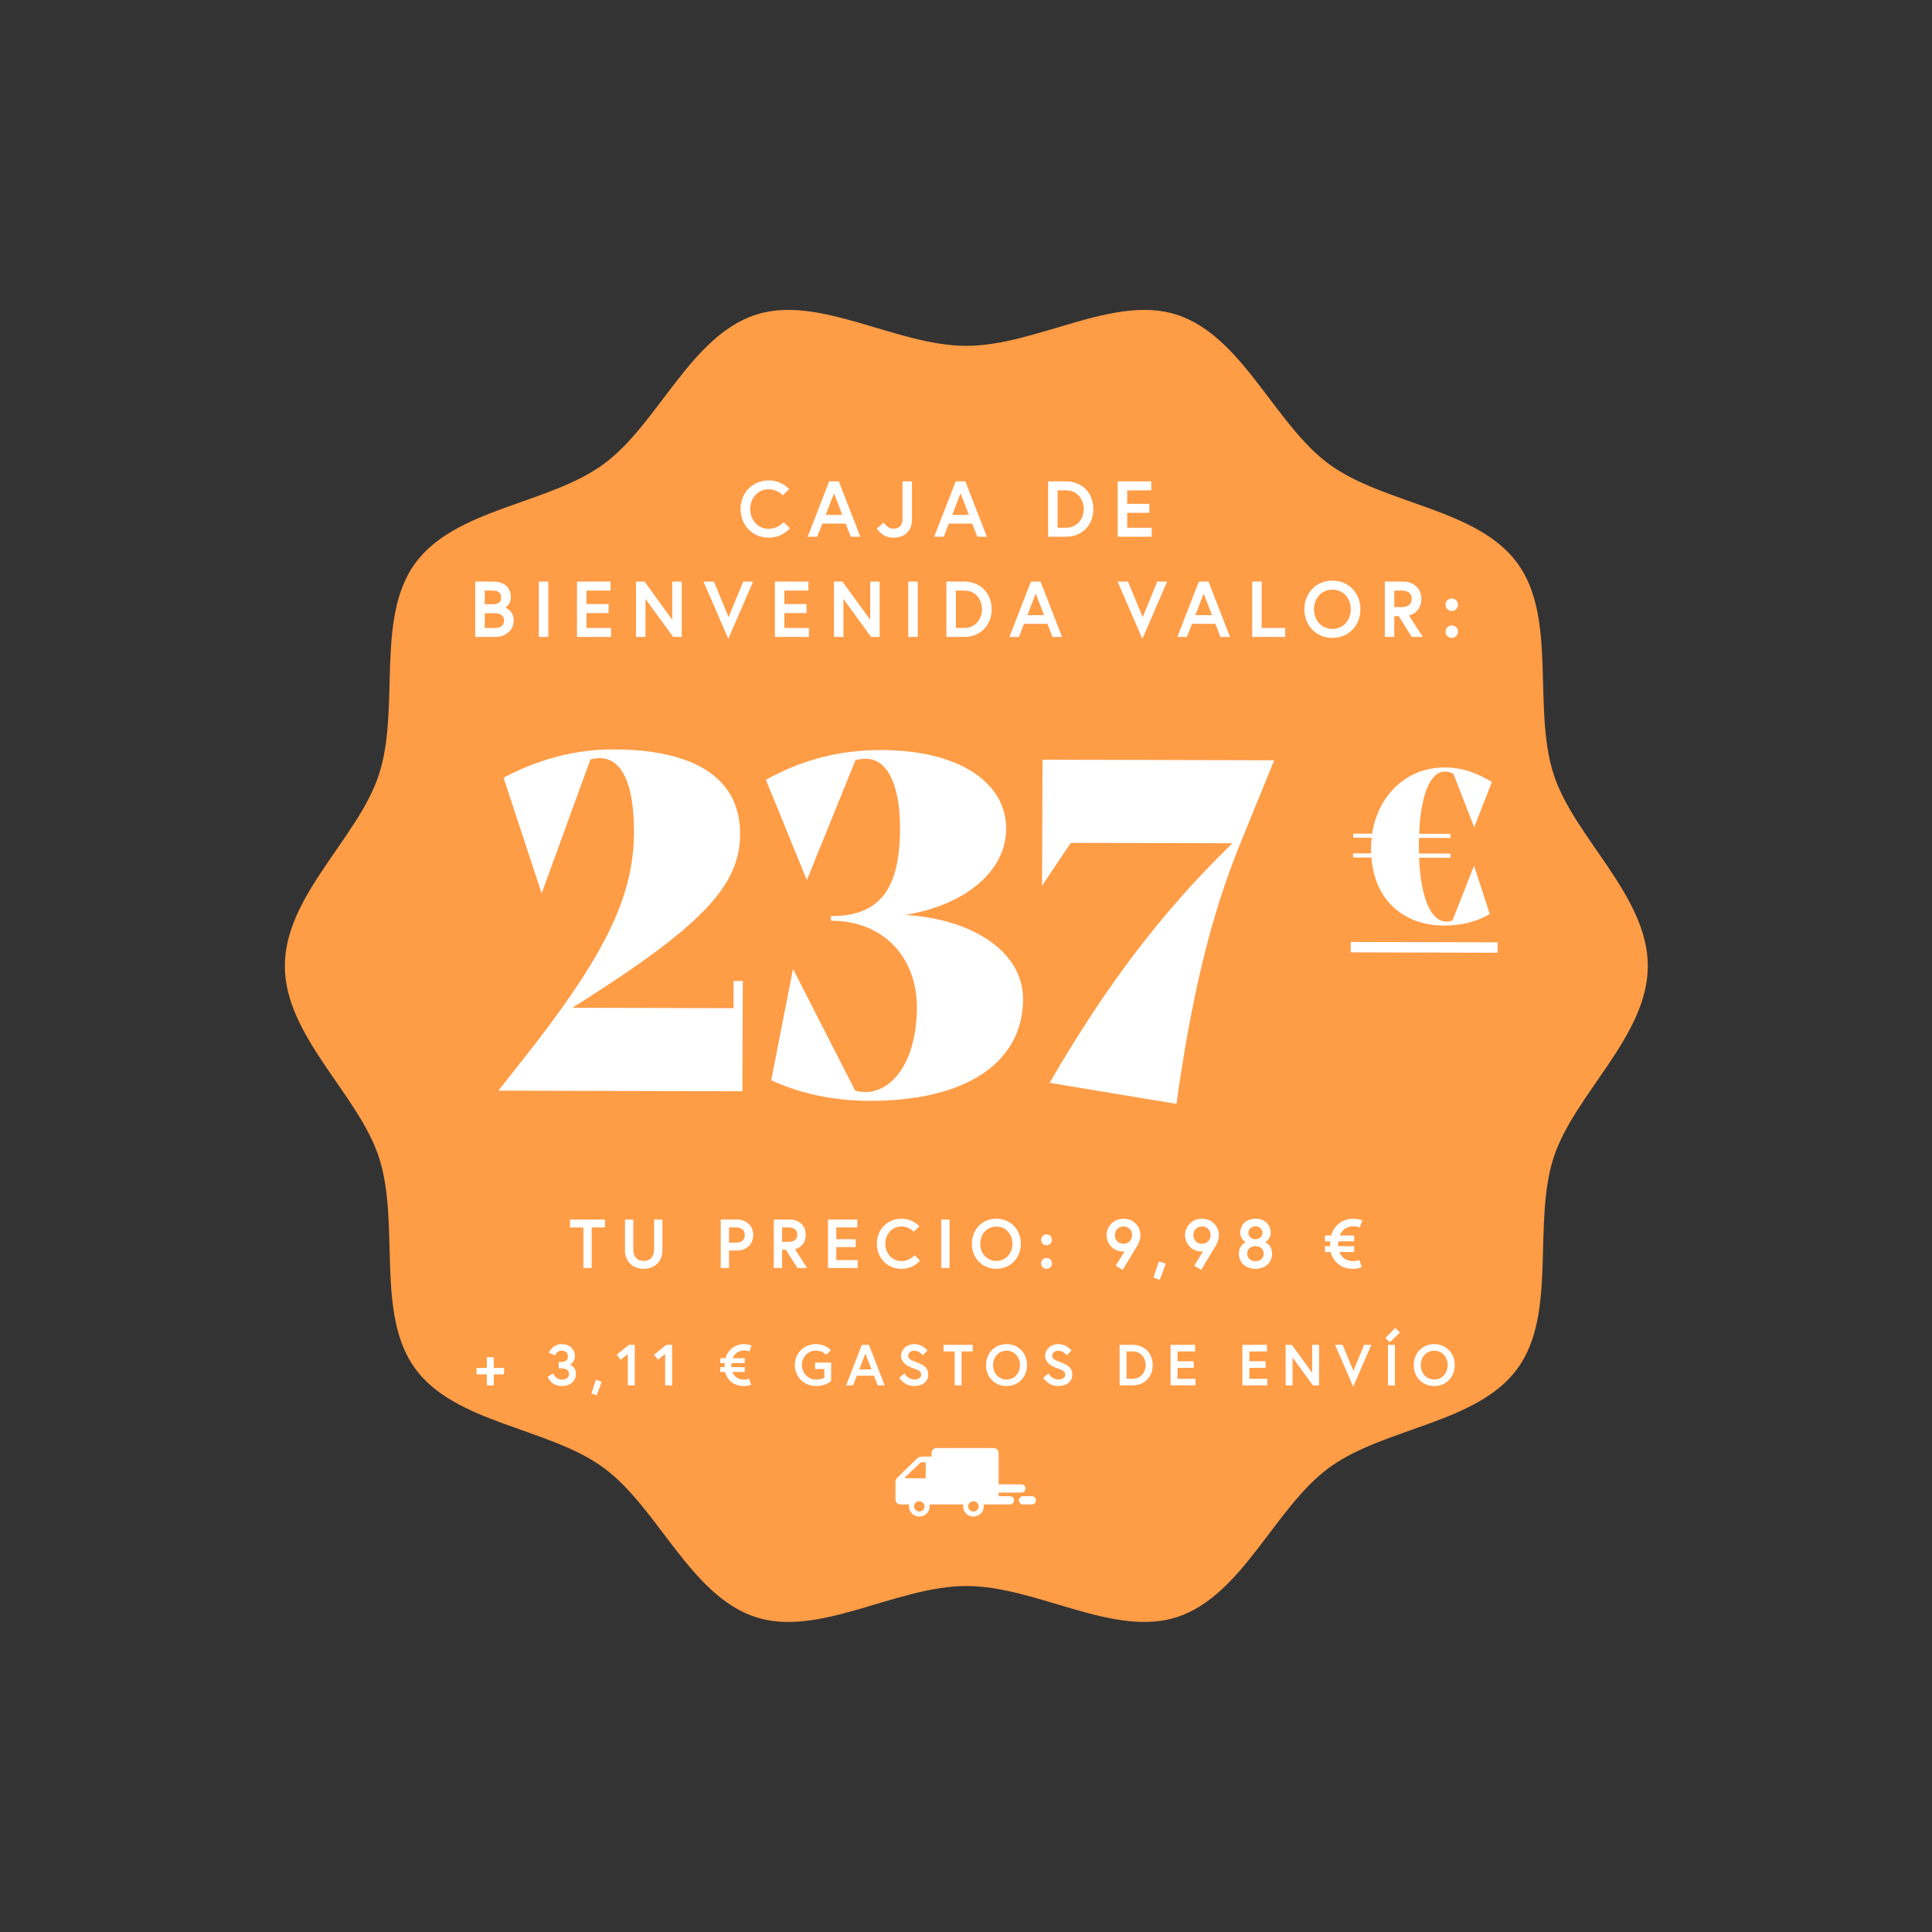
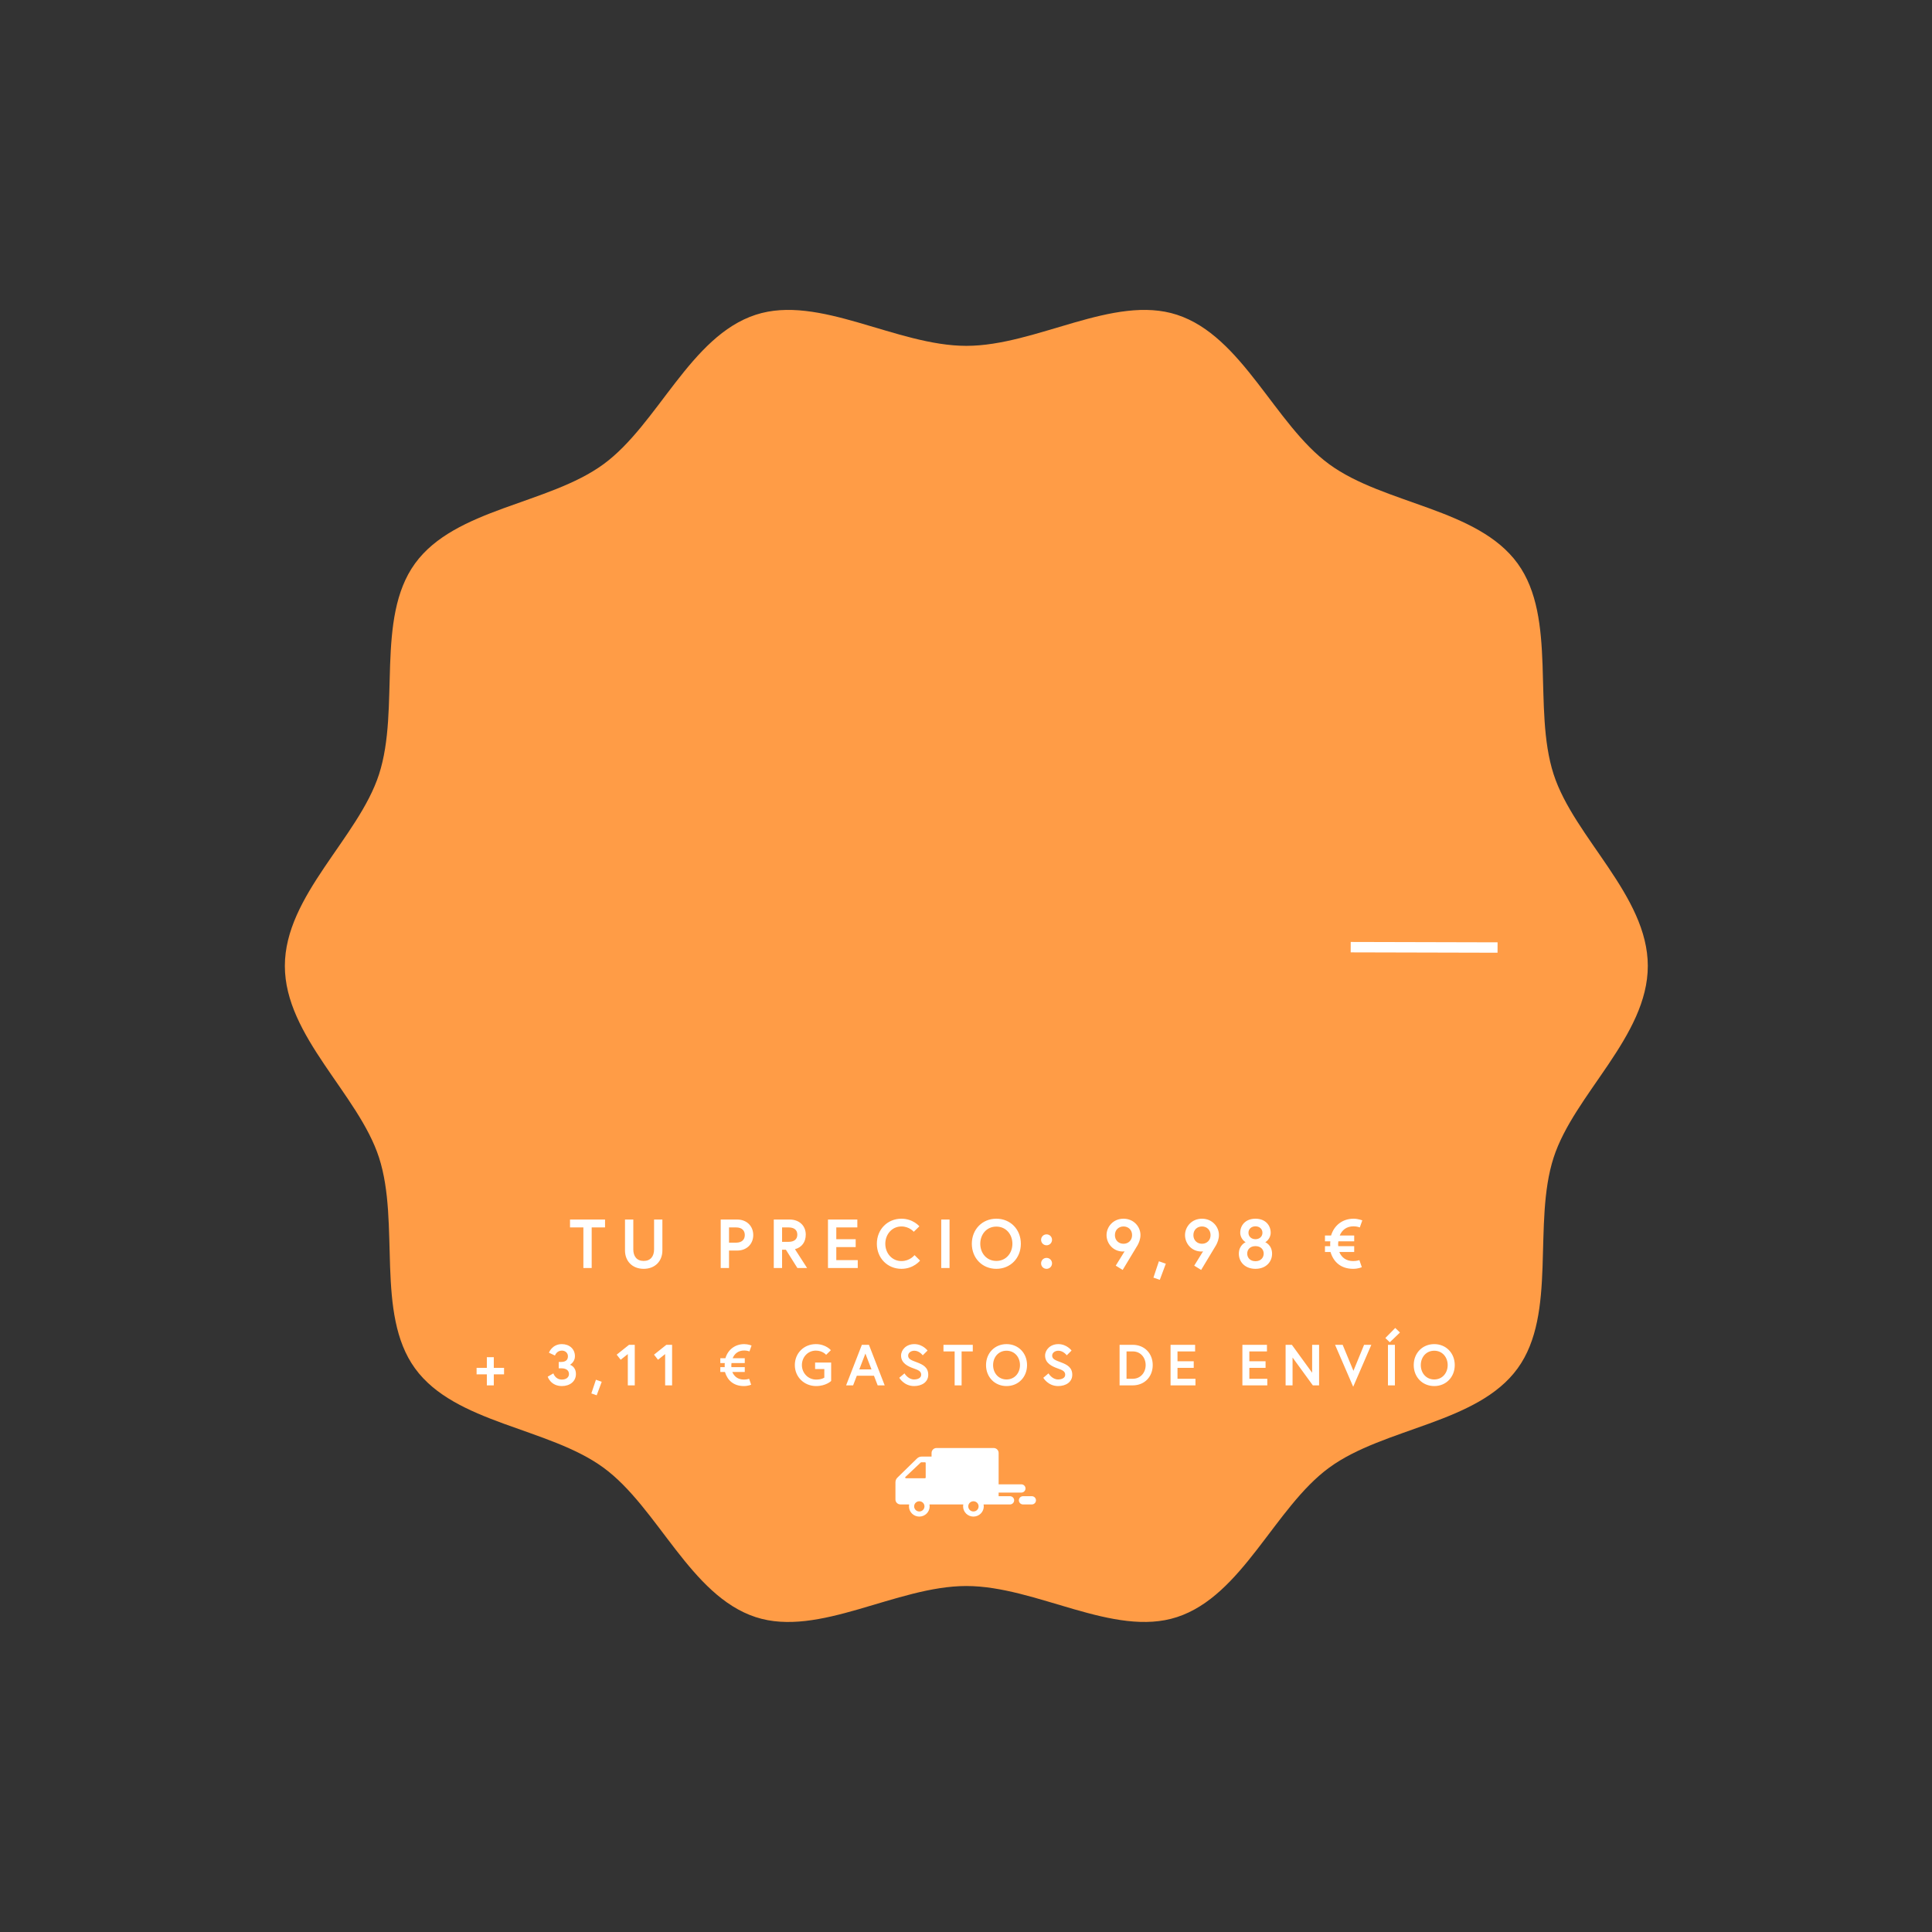
<svg xmlns="http://www.w3.org/2000/svg" width="2930" height="2930" viewBox="0 0 2930 2930" fill="none">
  <rect x="0" y="0" width="2930" height="2930" fill="#333333" stroke="none" />
  <path d="M2499 1464.91C2499 1358.2 2387.29 1270.52 2356.16 1174.22C2323.91 1074.41 2361.85 937.75 2301.66 854.673C2240.87 770.771 2099.34 765.092 2015.81 704.029C1933.1 643.575 1884.31 509.785 1784.94 477.36C1689.07 446.095 1571.74 524.501 1465.5 524.501C1359.26 524.501 1241.93 446.095 1146.06 477.36C1046.69 509.754 997.902 643.575 915.192 704.029C831.661 765.092 690.101 770.771 629.338 854.673C569.152 937.75 607.117 1074.41 574.836 1174.22C543.709 1270.55 432 1358.2 432 1464.91C432 1571.62 543.709 1659.31 574.836 1755.61C607.087 1855.42 569.152 1992.08 629.338 2075.15C690.132 2159.06 831.661 2164.73 915.192 2225.8C997.902 2286.25 1046.69 2420.04 1146.06 2452.47C1241.93 2483.73 1359.26 2405.29 1465.5 2405.29C1571.74 2405.29 1689.07 2483.7 1784.94 2452.44C1884.31 2420.04 1933.1 2286.22 2015.81 2225.77C2099.34 2164.7 2240.9 2159.02 2301.66 2075.12C2361.85 1992.05 2323.88 1855.39 2356.16 1755.58C2387.29 1659.31 2499 1571.65 2499 1464.91Z" fill="#FF9C46" />
-   <path d="M1165.71 802C1149.15 802 1137.75 788.2 1137.75 772C1137.75 755.8 1149.15 742 1165.71 742C1179.51 742 1187.07 751.24 1187.07 751.24L1196.79 741.76C1196.79 741.76 1185.87 728.56 1165.71 728.56C1141.47 728.56 1123.11 747.16 1123.11 772C1123.11 796.84 1141.47 815.44 1165.71 815.44C1186.95 815.44 1197.99 801.16 1197.99 801.16L1188.39 791.68C1188.39 791.68 1180.47 802 1165.71 802ZM1224.84 814H1239.36L1247.04 794.08H1282.56L1290.24 814H1304.76L1272.12 730H1257.48L1224.84 814ZM1264.8 748.12L1277.4 780.88H1252.2L1264.8 748.12ZM1368.69 788.08C1368.69 794.56 1365.45 801.76 1354.41 801.76C1345.65 801.76 1340.37 792.52 1340.37 792.52L1329.81 801.4C1329.81 801.4 1337.61 815.44 1354.41 815.44C1372.17 815.44 1383.09 805.24 1383.09 787.6V730H1368.69C1368.69 730 1368.69 760.36 1368.69 788.08ZM1416.75 814H1431.27L1438.95 794.08H1474.47L1482.15 814H1496.67L1464.03 730H1449.39L1416.75 814ZM1456.71 748.12L1469.31 780.88H1444.11L1456.71 748.12ZM1616.63 730H1589.51V814H1616.63C1641.11 814 1658.15 796.24 1658.15 772C1658.15 747.76 1641.11 730 1616.63 730ZM1616.87 800.32H1603.91V743.68H1616.87C1633.19 743.68 1643.51 756.64 1643.51 772C1643.51 787.24 1633.19 800.32 1616.87 800.32ZM1709.47 743.68H1745.95V730H1695.07V814H1746.67V800.32H1709.47V777.76H1743.07V764.08H1709.47V743.68ZM720.728 966H750.968C766.808 966 779.048 955.92 779.048 941.16C779.048 926.04 767.168 921.72 765.968 921.48C767.168 921.12 774.728 916.2 774.728 906C774.728 888.36 761.648 882 747.968 882H720.728V966ZM750.488 952.32H735.128V930H750.488C758.408 930 764.408 933.24 764.408 941.16C764.408 949.08 758.408 952.32 750.488 952.32ZM735.128 916.32V895.68H747.488C754.568 895.68 760.088 898.68 760.088 906C760.088 913.32 755.528 916.32 747.488 916.32H735.128ZM817.189 966H831.589V882H817.189V966ZM889.417 895.68H925.897V882H875.017V966H926.617V952.32H889.417V929.76H923.017V916.08H889.417V895.68ZM964.525 882V966H978.925V908.28L1020.92 966H1033.88V882H1019.48V939.84L977.485 882H964.525ZM1142.07 882H1127.07L1104.99 935.88L1082.67 882H1066.95L1104.51 968.88L1142.07 882ZM1189.58 895.68H1226.06V882H1175.18V966H1226.78V952.32H1189.58V929.76H1223.18V916.08H1189.58V895.68ZM1264.69 882V966H1279.09V908.28L1321.09 966H1334.05V882H1319.65V939.84L1277.65 882H1264.69ZM1377.44 966H1391.84V882H1377.44V966ZM1462.39 882H1435.27V966H1462.39C1486.87 966 1503.91 948.24 1503.91 924C1503.91 899.76 1486.87 882 1462.39 882ZM1462.63 952.32H1449.67V895.68H1462.63C1478.95 895.68 1489.27 908.64 1489.27 924C1489.27 939.24 1478.95 952.32 1462.63 952.32ZM1530.79 966H1545.31L1552.99 946.08H1588.51L1596.19 966H1610.71L1578.07 882H1563.43L1530.79 966ZM1570.75 900.12L1583.35 932.88H1558.15L1570.75 900.12ZM1770.04 882H1755.04L1732.96 935.88L1710.64 882H1694.92L1732.48 968.88L1770.04 882ZM1785.49 966H1800.01L1807.69 946.08H1843.21L1850.89 966H1865.41L1832.77 882H1818.13L1785.49 966ZM1825.45 900.12L1838.05 932.88H1812.85L1825.45 900.12ZM1898.98 966H1949.14V952.32H1913.38V882H1898.98V966ZM2020.66 880.56C1996.18 880.56 1978.18 899.16 1978.18 924C1978.18 948.84 1996.18 967.44 2020.66 967.44C2045.14 967.44 2063.14 948.84 2063.14 924C2063.14 899.16 2045.14 880.56 2020.66 880.56ZM2020.66 953.76C2003.74 953.76 1992.82 940.2 1992.82 924C1992.82 907.8 2003.74 894.24 2020.66 894.24C2037.58 894.24 2048.5 907.8 2048.5 924C2048.5 940.2 2037.58 953.76 2020.66 953.76ZM2100.14 966H2114.54V934.32H2121.14L2141.06 966H2157.86L2136.86 933.36C2148.86 930.36 2155.58 920.76 2155.58 908.16C2155.58 892.8 2144.42 882 2127.74 882H2100.14V966ZM2125.94 920.64H2114.54V895.68H2125.94C2135.18 895.68 2140.94 899.88 2140.94 908.16C2140.94 916.44 2135.18 920.64 2125.94 920.64ZM2192.18 957.96C2192.18 963.24 2196.38 967.44 2201.66 967.44C2206.94 967.44 2211.14 963.24 2211.14 957.96C2211.14 952.68 2206.94 948.48 2201.66 948.48C2196.38 948.48 2192.18 952.68 2192.18 957.96ZM2192.18 917.16C2192.18 922.44 2196.38 926.64 2201.66 926.64C2206.94 926.64 2211.14 922.44 2211.14 917.16C2211.14 911.88 2206.94 907.68 2201.66 907.68C2196.38 907.68 2192.18 911.88 2192.18 917.16Z" fill="white" />
  <path d="M884.726 1923H897.326V1861.47H917.591V1849.5H864.461V1861.47H884.726V1923ZM991.95 1894.75C991.95 1905.25 986.595 1912.29 976.2 1912.29C965.7 1912.29 960.45 1905.25 960.45 1894.75C960.45 1870.5 960.45 1849.5 960.45 1849.5H947.85V1896.33C947.85 1912.5 958.875 1924.26 976.2 1924.26C993.525 1924.26 1004.55 1912.5 1004.55 1896.33V1849.5H991.95C991.95 1849.5 991.95 1870.5 991.95 1894.75ZM1116.42 1884.57H1105.6V1861.47H1116.42C1125.03 1861.47 1129.54 1866.09 1129.54 1873.02C1129.54 1879.95 1125.03 1884.57 1116.42 1884.57ZM1093 1923H1105.6V1896.54H1117.99C1132.59 1896.54 1142.35 1886.46 1142.35 1873.02C1142.35 1859.58 1132.59 1849.5 1117.99 1849.5H1093V1923ZM1173.48 1923H1186.08V1895.28H1191.85L1209.28 1923H1223.98L1205.61 1894.44C1216.11 1891.81 1221.99 1883.41 1221.99 1872.39C1221.99 1858.95 1212.22 1849.5 1197.63 1849.5H1173.48V1923ZM1196.05 1883.31H1186.08V1861.47H1196.05C1204.14 1861.47 1209.18 1865.15 1209.18 1872.39C1209.18 1879.63 1204.14 1883.31 1196.05 1883.31ZM1268.29 1861.47H1300.21V1849.5H1255.69V1923H1300.84V1911.03H1268.29V1891.29H1297.69V1879.32H1268.29V1861.47ZM1367.09 1912.5C1352.6 1912.5 1342.62 1900.42 1342.62 1886.25C1342.62 1872.07 1352.6 1860 1367.09 1860C1379.16 1860 1385.78 1868.08 1385.78 1868.08L1394.28 1859.79C1394.28 1859.79 1384.73 1848.24 1367.09 1848.24C1345.88 1848.24 1329.81 1864.51 1329.81 1886.25C1329.81 1907.98 1345.88 1924.26 1367.09 1924.26C1385.67 1924.26 1395.33 1911.76 1395.33 1911.76L1386.93 1903.47C1386.93 1903.47 1380 1912.5 1367.09 1912.5ZM1427.44 1923H1440.04V1849.5H1427.44V1923ZM1511.01 1848.24C1489.59 1848.24 1473.84 1864.51 1473.84 1886.25C1473.84 1907.98 1489.59 1924.26 1511.01 1924.26C1532.43 1924.26 1548.18 1907.98 1548.18 1886.25C1548.18 1864.51 1532.43 1848.24 1511.01 1848.24ZM1511.01 1912.29C1496.2 1912.29 1486.65 1900.42 1486.65 1886.25C1486.65 1872.07 1496.2 1860.21 1511.01 1860.21C1525.81 1860.21 1535.37 1872.07 1535.37 1886.25C1535.37 1900.42 1525.81 1912.29 1511.01 1912.29ZM1578.88 1915.96C1578.88 1920.58 1582.55 1924.26 1587.17 1924.26C1591.79 1924.26 1595.47 1920.58 1595.47 1915.96C1595.47 1911.34 1591.79 1907.67 1587.17 1907.67C1582.55 1907.67 1578.88 1911.34 1578.88 1915.96ZM1578.88 1880.26C1578.88 1884.88 1582.55 1888.56 1587.17 1888.56C1591.79 1888.56 1595.47 1884.88 1595.47 1880.26C1595.47 1875.64 1591.79 1871.97 1587.17 1871.97C1582.55 1871.97 1578.88 1875.64 1578.88 1880.26ZM1692.1 1919.43L1702.6 1925.94C1702.6 1925.94 1724.23 1890.24 1725.39 1888.14C1727.28 1884.57 1729.59 1879.21 1729.59 1872.91C1729.59 1860.63 1719.61 1848.24 1703.86 1848.24C1688.11 1848.24 1678.14 1860.63 1678.14 1873.12C1678.14 1885.62 1687.9 1898.01 1703.02 1898.01C1704.18 1898.01 1705.54 1897.69 1705.54 1897.69L1692.1 1919.43ZM1703.86 1886.25C1696.62 1886.25 1690.84 1881.1 1690.84 1873.12C1690.84 1865.15 1696.62 1860 1703.86 1860C1711.11 1860 1716.88 1865.15 1716.88 1873.12C1716.88 1881.1 1711.11 1886.25 1703.86 1886.25ZM1757.54 1912.81L1749.24 1937.6L1758.9 1940.96L1768.04 1916.49L1757.54 1912.81ZM1811.11 1919.43L1821.61 1925.94C1821.61 1925.94 1843.24 1890.24 1844.4 1888.14C1846.29 1884.57 1848.6 1879.21 1848.6 1872.91C1848.6 1860.63 1838.62 1848.24 1822.87 1848.24C1807.12 1848.24 1797.15 1860.63 1797.15 1873.12C1797.15 1885.62 1806.91 1898.01 1822.03 1898.01C1823.19 1898.01 1824.55 1897.69 1824.55 1897.69L1811.11 1919.43ZM1822.87 1886.25C1815.63 1886.25 1809.85 1881.1 1809.85 1873.12C1809.85 1865.15 1815.63 1860 1822.87 1860C1830.12 1860 1835.89 1865.15 1835.89 1873.12C1835.89 1881.1 1830.12 1886.25 1822.87 1886.25ZM1903.98 1848.24C1888.65 1848.24 1880.88 1858.53 1880.88 1869.45C1880.88 1879.21 1889.07 1883.94 1889.07 1883.94C1889.07 1883.94 1878.78 1888.03 1878.78 1901.37C1878.78 1913.65 1888.02 1924.26 1903.98 1924.26C1919.94 1924.26 1929.18 1913.65 1929.18 1901.37C1929.18 1888.03 1918.89 1883.94 1918.89 1883.94C1918.89 1883.94 1927.08 1879.21 1927.08 1869.45C1927.08 1858.53 1919.31 1848.24 1903.98 1848.24ZM1903.98 1912.71C1895.68 1912.71 1891.48 1907.14 1891.48 1901.16C1891.48 1895.17 1895.68 1889.82 1903.98 1889.82C1912.27 1889.82 1916.47 1895.17 1916.47 1901.16C1916.47 1907.14 1912.27 1912.71 1903.98 1912.71ZM1914.58 1869.55C1914.58 1875.54 1909.86 1879.32 1903.98 1879.32C1898.1 1879.32 1893.37 1875.54 1893.37 1869.55C1893.37 1863.57 1898.1 1859.79 1903.98 1859.79C1909.86 1859.79 1914.58 1863.57 1914.58 1869.55ZM2009.41 1882.57H2017.5C2017.39 1883.73 2017.29 1884.99 2017.29 1886.25C2017.29 1887.51 2017.29 1888.77 2017.39 1889.92H2009.41V1898.74H2017.81C2022.33 1913.97 2033.67 1924.26 2052.15 1924.26C2060.13 1924.26 2065.27 1921.74 2065.27 1921.74L2061.6 1911.03C2061.6 1911.03 2057.92 1912.5 2052.15 1912.5C2041.44 1912.5 2034.51 1906.93 2031.15 1898.74H2053.72V1889.92H2029.57C2029.36 1888.77 2029.36 1887.51 2029.36 1886.25C2029.36 1884.99 2029.47 1883.83 2029.68 1882.57H2053.72V1873.75H2031.78C2035.14 1865.56 2041.96 1859.79 2052.78 1859.79C2058.24 1859.79 2062.23 1861.47 2062.23 1861.47L2066.01 1850.76C2066.01 1850.76 2059.6 1848.24 2052.78 1848.24C2035.87 1848.24 2023.17 1858.53 2018.65 1873.75H2009.41V1882.57Z" fill="white" />
-   <path d="M1112.51 1487.66L1126.51 1487.69L1125.88 1654.99L756.282 1654.07L756.285 1653.37L792.157 1607.96C916.653 1450.77 961.095 1360.58 961.466 1262.58C961.747 1188.38 942.993 1149.84 909.393 1149.75C904.493 1149.74 899.59 1150.43 895.385 1151.82L821.819 1353.94L821.119 1353.93L763.679 1179.49C813.48 1153.01 869.544 1136.35 930.443 1136.5C1057.14 1136.82 1122.77 1182.48 1122.46 1265.08C1122.16 1344.18 1063.13 1405.63 868.059 1528.35L1112.36 1528.96L1112.51 1487.66ZM1372.85 1387.5C1479.22 1394.07 1551.83 1446.05 1551.56 1515.35C1551.21 1609.85 1467.68 1669.84 1318.58 1669.47C1265.38 1669.34 1215.72 1659.41 1169.6 1638.3L1202.43 1470.38L1203.13 1470.38L1296.94 1654.02C1301.83 1655.43 1306.03 1656.14 1312.33 1656.15C1352.93 1656.26 1390.2 1610.15 1390.51 1528.25C1390.79 1454.75 1342.71 1396.53 1260.11 1396.32L1260.14 1389.32C1335.04 1389.51 1364.6 1347.58 1364.94 1256.58C1365.19 1190.78 1345.74 1150.84 1313.54 1150.76C1307.94 1150.74 1301.64 1151.43 1297.44 1152.82L1223.95 1333.93L1223.25 1333.93L1161.52 1182.58C1216.94 1151.92 1272.99 1137.36 1337.39 1137.52C1455.69 1137.81 1526.2 1187.68 1525.94 1256.98C1525.7 1322.08 1462.5 1373.03 1372.85 1387.5ZM1784.17 1674.13L1591.79 1642.15C1677.04 1495.36 1760.06 1384.97 1868.97 1278.84L1623.97 1278.23L1580.32 1343.22L1581.04 1152.12L1932.44 1152.99L1880.86 1279.57C1834.94 1392.15 1806.47 1515.28 1784.17 1674.13Z" fill="white" />
-   <path d="M2235.33 1313.23L2235.64 1313.23L2259.34 1386.16C2242.27 1396.53 2218.26 1403.73 2189.56 1403.66C2130.57 1403.51 2084.96 1367.12 2079.85 1300.54L2052.09 1300.47L2052.11 1294.16L2079.24 1294.23L2079.27 1286.98C2079.29 1281.3 2079.63 1275.94 2080.28 1270.57L2052.2 1270.51L2052.23 1264.2L2080.93 1264.27C2089.99 1205.61 2133.37 1163.77 2190.78 1163.91C2222.01 1163.99 2243.42 1174.76 2262.62 1185.85L2235.87 1254.24L2235.55 1254.24L2204 1173.09C2199.59 1171.19 2195.8 1170.23 2190.76 1170.22C2170.25 1170.17 2154.67 1203.25 2152.23 1264.44L2199.86 1264.56L2199.84 1270.87L2151.89 1270.75L2151.85 1280.53C2151.83 1285.26 2151.82 1290 2152.12 1294.41L2199.75 1294.53L2199.73 1300.84L2152.09 1300.72C2154.7 1362.56 2170.34 1397.61 2193.68 1397.67C2196.84 1397.68 2200.62 1397.06 2202.84 1395.8L2235.33 1313.23Z" fill="white" />
  <path d="M2048.45 1428.54L2271.17 1429.1L2271.11 1444.87L2048.39 1444.32L2048.45 1428.54Z" fill="white" />
  <path d="M764.429 2074.46V2084.3H748.876V2101H738.331V2084.3H722.779V2074.46H738.331V2058.3H748.876V2074.46H764.429ZM861.302 2056.89C861.302 2051.97 857.524 2048.28 852.076 2048.28C844.08 2048.28 841.619 2055.75 841.619 2055.75L832.481 2051.44C832.481 2051.44 837.226 2038.44 852.076 2038.44C863.323 2038.44 871.934 2045.55 871.934 2056.89C871.934 2065.68 864.377 2069.81 864.377 2069.81C864.377 2069.81 873.428 2072.09 873.428 2083.87C873.428 2095.02 864.114 2102.05 852.163 2102.05C835.029 2102.05 830.636 2087.82 830.636 2087.82L839.247 2082.81C839.247 2082.81 841.971 2092.21 852.163 2092.21C858.842 2092.21 862.884 2088.61 862.884 2083.87C862.884 2077.36 857.26 2075.17 851.724 2075.17H847.331V2065.5H850.67C857.084 2065.5 861.302 2063.13 861.302 2056.89ZM903.77 2092.48L912.557 2095.55L904.912 2116.03L896.828 2113.21L903.77 2092.48ZM935.246 2054.43L953.962 2039.49H962.661V2101H952.116V2053.55L941.309 2062.16L935.246 2054.43ZM991.863 2054.43L1010.58 2039.49H1019.28V2101H1008.73V2053.55L997.926 2062.16L991.863 2054.43ZM1092.41 2067.17V2059.79H1100.14C1103.92 2047.05 1114.55 2038.44 1128.7 2038.44C1134.41 2038.44 1139.77 2040.55 1139.77 2040.55L1136.61 2049.51C1136.61 2049.51 1133.27 2048.1 1128.7 2048.1C1119.65 2048.1 1113.94 2052.94 1111.13 2059.79H1129.49V2067.17H1109.37C1109.19 2068.22 1109.1 2069.19 1109.1 2070.25C1109.1 2071.3 1109.1 2072.35 1109.28 2073.32H1129.49V2080.7H1110.6C1113.41 2087.56 1119.21 2092.21 1128.17 2092.21C1133 2092.21 1136.08 2090.98 1136.08 2090.98L1139.16 2099.95C1139.16 2099.95 1134.85 2102.05 1128.17 2102.05C1112.71 2102.05 1103.22 2093.44 1099.44 2080.7H1092.41V2073.32H1099.09C1099 2072.35 1099 2071.3 1099 2070.25C1099 2069.19 1099.09 2068.14 1099.18 2067.17H1092.41ZM1237.75 2092.21C1246.53 2092.21 1250.14 2089.23 1250.14 2089.23V2076.22H1236.16V2066.38H1260.5V2094.32C1260.5 2094.32 1252.68 2102.05 1237.75 2102.05C1219.73 2102.05 1205.41 2088.43 1205.41 2070.25C1205.41 2052.06 1219.29 2038.44 1237.31 2038.44C1252.42 2038.44 1260.07 2047.66 1260.07 2047.66L1252.86 2054.69C1252.86 2054.69 1247.76 2048.28 1237.31 2048.28C1224.92 2048.28 1216.13 2058.38 1216.13 2070.25C1216.13 2082.11 1225.36 2092.21 1237.75 2092.21ZM1283.17 2101L1307.07 2039.49H1317.79L1341.69 2101H1331.05L1325.43 2086.41H1299.42L1293.8 2101H1283.17ZM1312.43 2052.76L1303.2 2076.75H1321.65L1312.43 2052.76ZM1397.02 2084.92C1397.02 2079.74 1393.07 2077.89 1385.77 2075.34C1376.72 2072.18 1366.53 2067.26 1366.53 2055.84C1366.53 2047.14 1374.26 2038.44 1386.65 2038.44C1399.48 2038.44 1406.69 2048.19 1406.69 2048.19L1399.39 2055.4C1399.39 2055.4 1394.3 2048.45 1386.65 2048.45C1381.38 2048.45 1377.25 2051.71 1377.25 2055.84C1377.25 2061.2 1382.08 2062.86 1390.52 2066.03C1399.92 2069.54 1407.74 2073.76 1407.74 2084.92C1407.74 2096.08 1397.9 2102.05 1386.3 2102.05C1370.92 2102.05 1363.81 2089.49 1363.81 2089.49L1371.71 2082.81C1371.71 2082.81 1376.99 2092.04 1386.3 2092.04C1391.57 2092.04 1397.02 2089.93 1397.02 2084.92ZM1447.78 2101V2049.51H1430.83V2039.49H1475.29V2049.51H1458.33V2101H1447.78ZM1526.48 2038.44C1544.41 2038.44 1557.59 2052.06 1557.59 2070.25C1557.59 2088.43 1544.41 2102.05 1526.48 2102.05C1508.56 2102.05 1495.38 2088.43 1495.38 2070.25C1495.38 2052.06 1508.56 2038.44 1526.48 2038.44ZM1526.48 2092.04C1538.87 2092.04 1546.87 2082.11 1546.87 2070.25C1546.87 2058.38 1538.87 2048.45 1526.48 2048.45C1514.09 2048.45 1506.1 2058.38 1506.1 2070.25C1506.1 2082.11 1514.09 2092.04 1526.48 2092.04ZM1615.44 2084.92C1615.44 2079.74 1611.48 2077.89 1604.19 2075.34C1595.14 2072.18 1584.95 2067.26 1584.95 2055.84C1584.95 2047.14 1592.68 2038.44 1605.07 2038.44C1617.9 2038.44 1625.1 2048.19 1625.1 2048.19L1617.81 2055.4C1617.81 2055.4 1612.72 2048.45 1605.07 2048.45C1599.8 2048.45 1595.67 2051.71 1595.67 2055.84C1595.67 2061.2 1600.5 2062.86 1608.94 2066.03C1618.34 2069.54 1626.16 2073.76 1626.16 2084.92C1626.16 2096.08 1616.32 2102.05 1604.72 2102.05C1589.34 2102.05 1582.22 2089.49 1582.22 2089.49L1590.13 2082.81C1590.13 2082.81 1595.4 2092.04 1604.72 2092.04C1609.99 2092.04 1615.44 2089.93 1615.44 2084.92ZM1717.78 2039.49C1735.7 2039.49 1748.18 2052.5 1748.18 2070.25C1748.18 2088 1735.7 2101 1717.78 2101H1697.92V2039.49H1717.78ZM1717.95 2090.98C1729.9 2090.98 1737.46 2081.41 1737.46 2070.25C1737.46 2059 1729.9 2049.51 1717.95 2049.51H1708.46V2090.98H1717.95ZM1785.76 2049.51V2064.45H1810.36V2074.46H1785.76V2090.98H1813V2101H1775.22V2039.49H1812.47V2049.51H1785.76ZM1894.7 2049.51V2064.45H1919.31V2074.46H1894.7V2090.98H1921.94V2101H1884.16V2039.49H1921.42V2049.51H1894.7ZM1949.7 2039.49H1959.19L1989.94 2081.84V2039.49H2000.49V2101H1991L1960.25 2058.74V2101H1949.7V2039.49ZM2079.71 2039.49L2052.21 2103.11L2024.7 2039.49H2036.22L2052.56 2078.94L2068.73 2039.49H2079.71ZM2104.92 2101V2039.49H2115.46V2101H2104.92ZM2115.99 2013.92L2123.11 2020.86L2107.73 2035.63L2100.96 2029.21L2115.99 2013.92ZM2175.12 2038.44C2193.04 2038.44 2206.22 2052.06 2206.22 2070.25C2206.22 2088.43 2193.04 2102.05 2175.12 2102.05C2157.19 2102.05 2144.01 2088.43 2144.01 2070.25C2144.01 2052.06 2157.19 2038.44 2175.12 2038.44ZM2175.12 2092.04C2187.51 2092.04 2195.5 2082.11 2195.5 2070.25C2195.5 2058.38 2187.51 2048.45 2175.12 2048.45C2162.73 2048.45 2154.73 2058.38 2154.73 2070.25C2154.73 2082.11 2162.73 2092.04 2175.12 2092.04Z" fill="white" />
  <path d="M1358.01 2253.43V2247.98C1358.01 2245.32 1359.08 2242.76 1360.99 2240.9L1390.71 2211.89C1392.59 2210.03 1395.15 2209 1397.78 2209H1412.77V2203.46C1412.77 2199.33 1416.18 2196 1420.36 2196H1506.92C1511.1 2196 1514.48 2199.33 1514.48 2203.46V2251.08H1548.9C1552.4 2251.08 1555.24 2253.88 1555.24 2257.34C1555.24 2260.8 1552.4 2263.6 1548.9 2263.6H1514.48V2269.07H1531.68C1535.18 2269.07 1538.02 2271.88 1538.02 2275.33C1538.02 2278.79 1535.18 2281.59 1531.68 2281.59H1491.68C1491.86 2282.53 1491.96 2283.5 1491.96 2284.5C1491.96 2293.05 1484.92 2300 1476.26 2300C1467.6 2300 1460.59 2293.05 1460.59 2284.5C1460.59 2283.49 1460.69 2282.51 1460.88 2281.55H1409.6C1409.78 2282.51 1409.88 2283.49 1409.88 2284.5C1409.88 2293.05 1402.84 2300 1394.18 2300C1385.52 2300 1378.51 2293.05 1378.51 2284.5C1378.51 2283.49 1378.61 2282.51 1378.79 2281.55H1365.57C1361.39 2281.55 1358 2278.21 1358 2274.09V2253.43H1358.01ZM1394.18 2292.25C1398.53 2292.25 1402.03 2288.79 1402.03 2284.5C1402.03 2280.24 1398.53 2276.75 1394.18 2276.75C1389.86 2276.75 1386.36 2280.24 1386.36 2284.5C1386.36 2288.79 1389.86 2292.25 1394.18 2292.25ZM1476.26 2292.25C1480.61 2292.25 1484.11 2288.79 1484.11 2284.5C1484.11 2280.24 1480.61 2276.75 1476.26 2276.75C1471.95 2276.75 1468.41 2280.24 1468.41 2284.5C1468.41 2288.79 1471.95 2292.25 1476.26 2292.25ZM1571.12 2275.33C1571.12 2278.79 1568.28 2281.59 1564.78 2281.59H1551.52C1548.02 2281.59 1545.18 2278.79 1545.18 2275.33C1545.18 2271.88 1548.02 2269.07 1551.52 2269.07H1564.78C1568.28 2269.07 1571.12 2271.88 1571.12 2275.33ZM1373.94 2241.87H1402.71C1403.36 2241.87 1403.88 2241.35 1403.88 2240.71V2218.77C1403.88 2218.13 1403.36 2217.62 1402.71 2217.62H1397.23C1396.94 2217.62 1396.61 2217.75 1396.39 2217.94L1373.12 2239.88C1372.35 2240.58 1372.86 2241.87 1373.94 2241.87Z" fill="white" />
</svg>